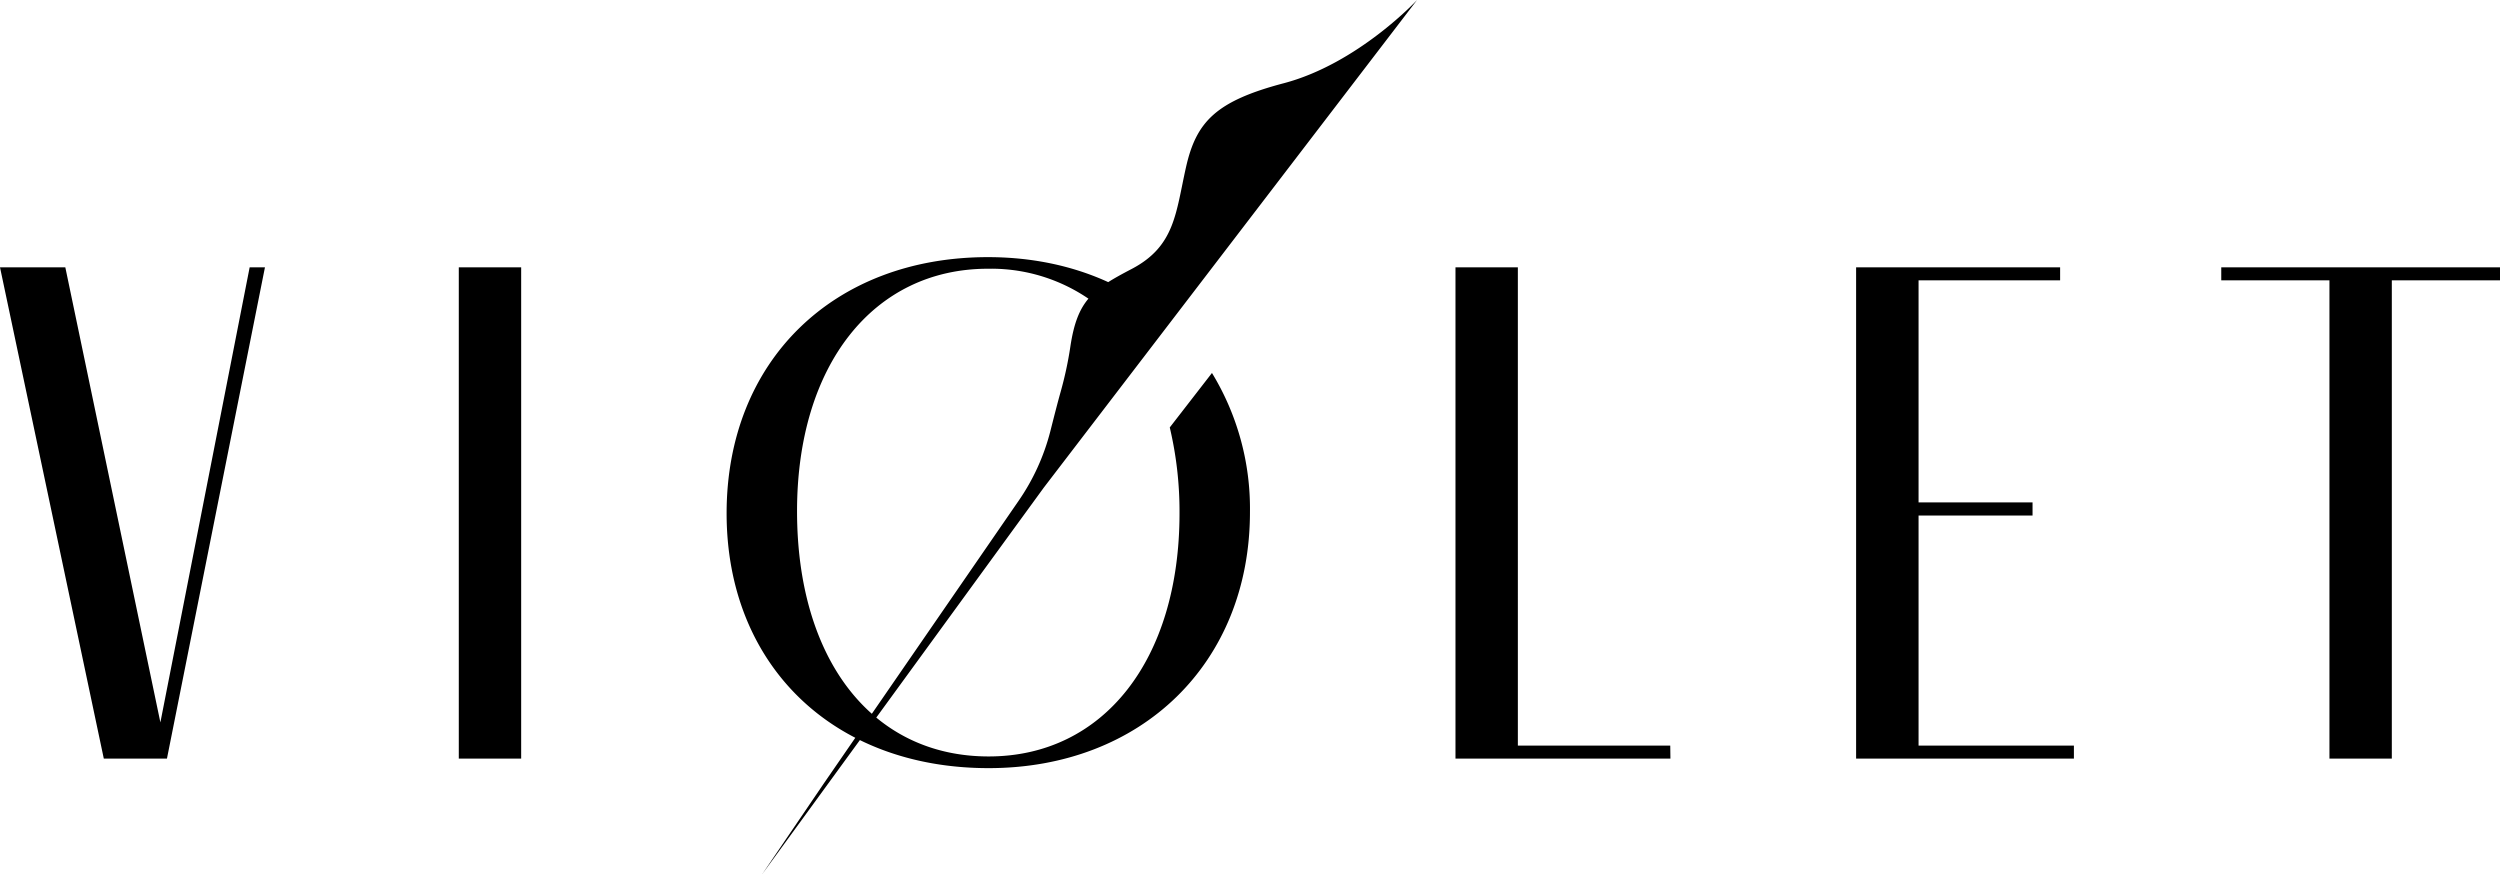
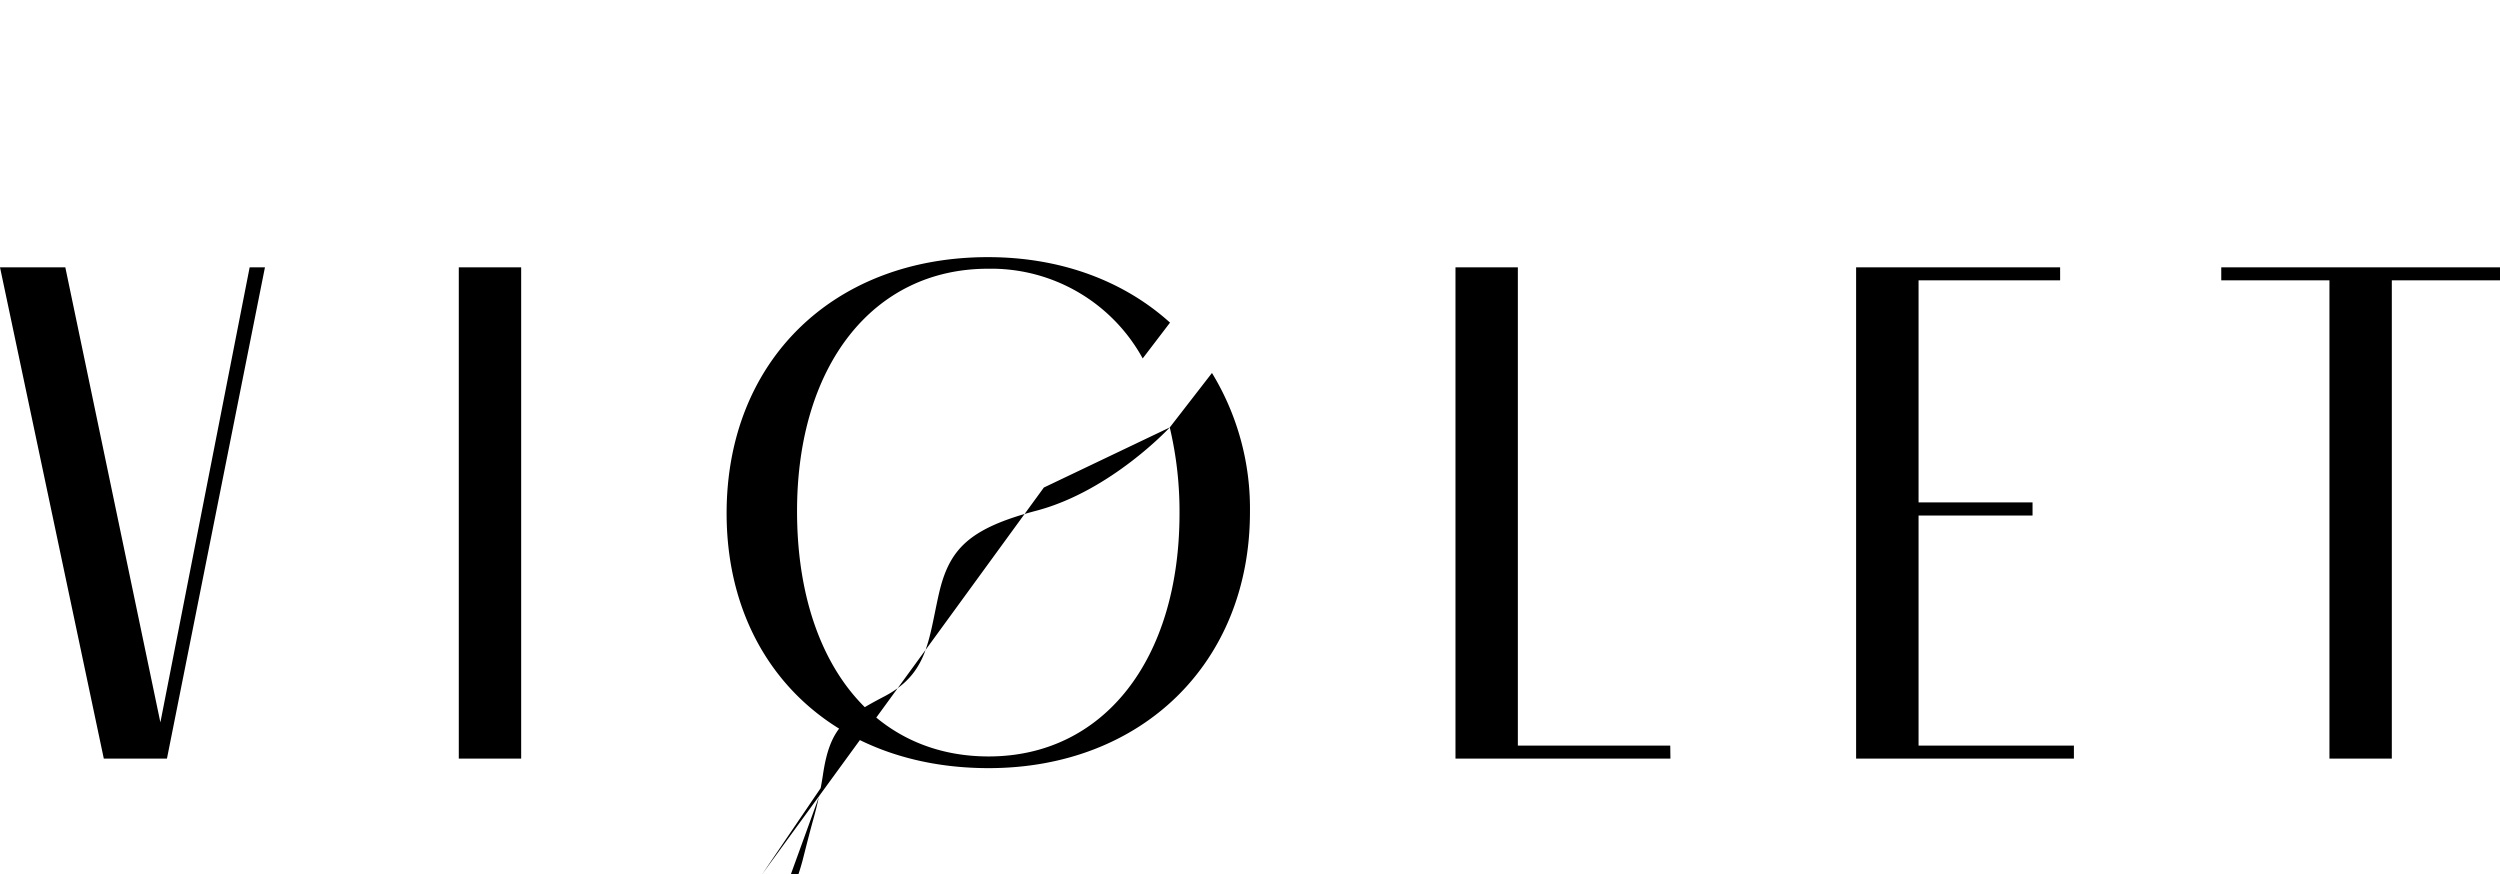
<svg xmlns="http://www.w3.org/2000/svg" viewBox="0 0 297.41 104">
  <g id="Layer_2" data-name="Layer 2">
    <g id="Layer_1-2" data-name="Layer 1">
-       <path d="M139.16,50.85a43.41,43.41,0,0,1,1.16,10.22c0,17.44-9.06,28.92-22.71,28.92-13.9,0-22.79-11.56-22.79-29.18,0-17.36,9.07-28.84,22.71-28.84a20.55,20.55,0,0,1,18.41,10.67l3.25-4.26c-5.44-4.91-12.9-7.79-21.66-7.79-18.39,0-31.09,12.35-31.09,30.48,0,18,12.61,30.31,31.17,30.31,18.14,0,31.09-12.44,31.09-30.48a31,31,0,0,0-4.52-16.53ZM168.58,0s-7,7.56-15.85,9.9c-8.08,2.13-10.42,4.58-11.64,10s-1.3,9.39-6.45,12.09c-4.66,2.44-6.48,3.71-7.31,9.27a43.62,43.62,0,0,1-1.14,5.31c-.36,1.28-.8,3-1.25,4.78a25.8,25.8,0,0,1-3.77,8.24L98,93.21,90.67,104l33.51-46v0ZM297.41,31.8v1.55H284.54v56.9h-7.42V33.35H264.25V31.8ZM246.72,90.25H220.81V31.8h24.27v1.55H228.24V59.77H241.8v1.56H228.24V88.7h18.48Zm-48,0H173.15V31.8h7.42V88.7H198.7ZM54.58,31.8H62V90.25H54.58Zm-23.06,0L19.86,90.25H12.35L0,31.8H7.77L19.08,85.94,29.7,31.8Z" />
+       <path d="M139.16,50.85a43.41,43.41,0,0,1,1.16,10.22c0,17.44-9.06,28.92-22.71,28.92-13.9,0-22.79-11.56-22.79-29.18,0-17.36,9.07-28.84,22.71-28.84a20.55,20.55,0,0,1,18.41,10.67l3.25-4.26c-5.44-4.91-12.9-7.79-21.66-7.79-18.39,0-31.09,12.35-31.09,30.48,0,18,12.61,30.31,31.17,30.31,18.14,0,31.09-12.44,31.09-30.48a31,31,0,0,0-4.52-16.53Zs-7,7.56-15.85,9.9c-8.08,2.13-10.42,4.58-11.64,10s-1.3,9.39-6.45,12.09c-4.66,2.44-6.48,3.71-7.31,9.27a43.62,43.62,0,0,1-1.14,5.31c-.36,1.28-.8,3-1.25,4.78a25.8,25.8,0,0,1-3.77,8.24L98,93.21,90.67,104l33.51-46v0ZM297.41,31.8v1.55H284.54v56.9h-7.42V33.35H264.25V31.8ZM246.72,90.25H220.81V31.8h24.27v1.55H228.24V59.77H241.8v1.56H228.24V88.7h18.48Zm-48,0H173.15V31.8h7.42V88.7H198.7ZM54.58,31.8H62V90.25H54.58Zm-23.06,0L19.86,90.25H12.35L0,31.8H7.77L19.08,85.94,29.7,31.8Z" />
    </g>
  </g>
</svg>